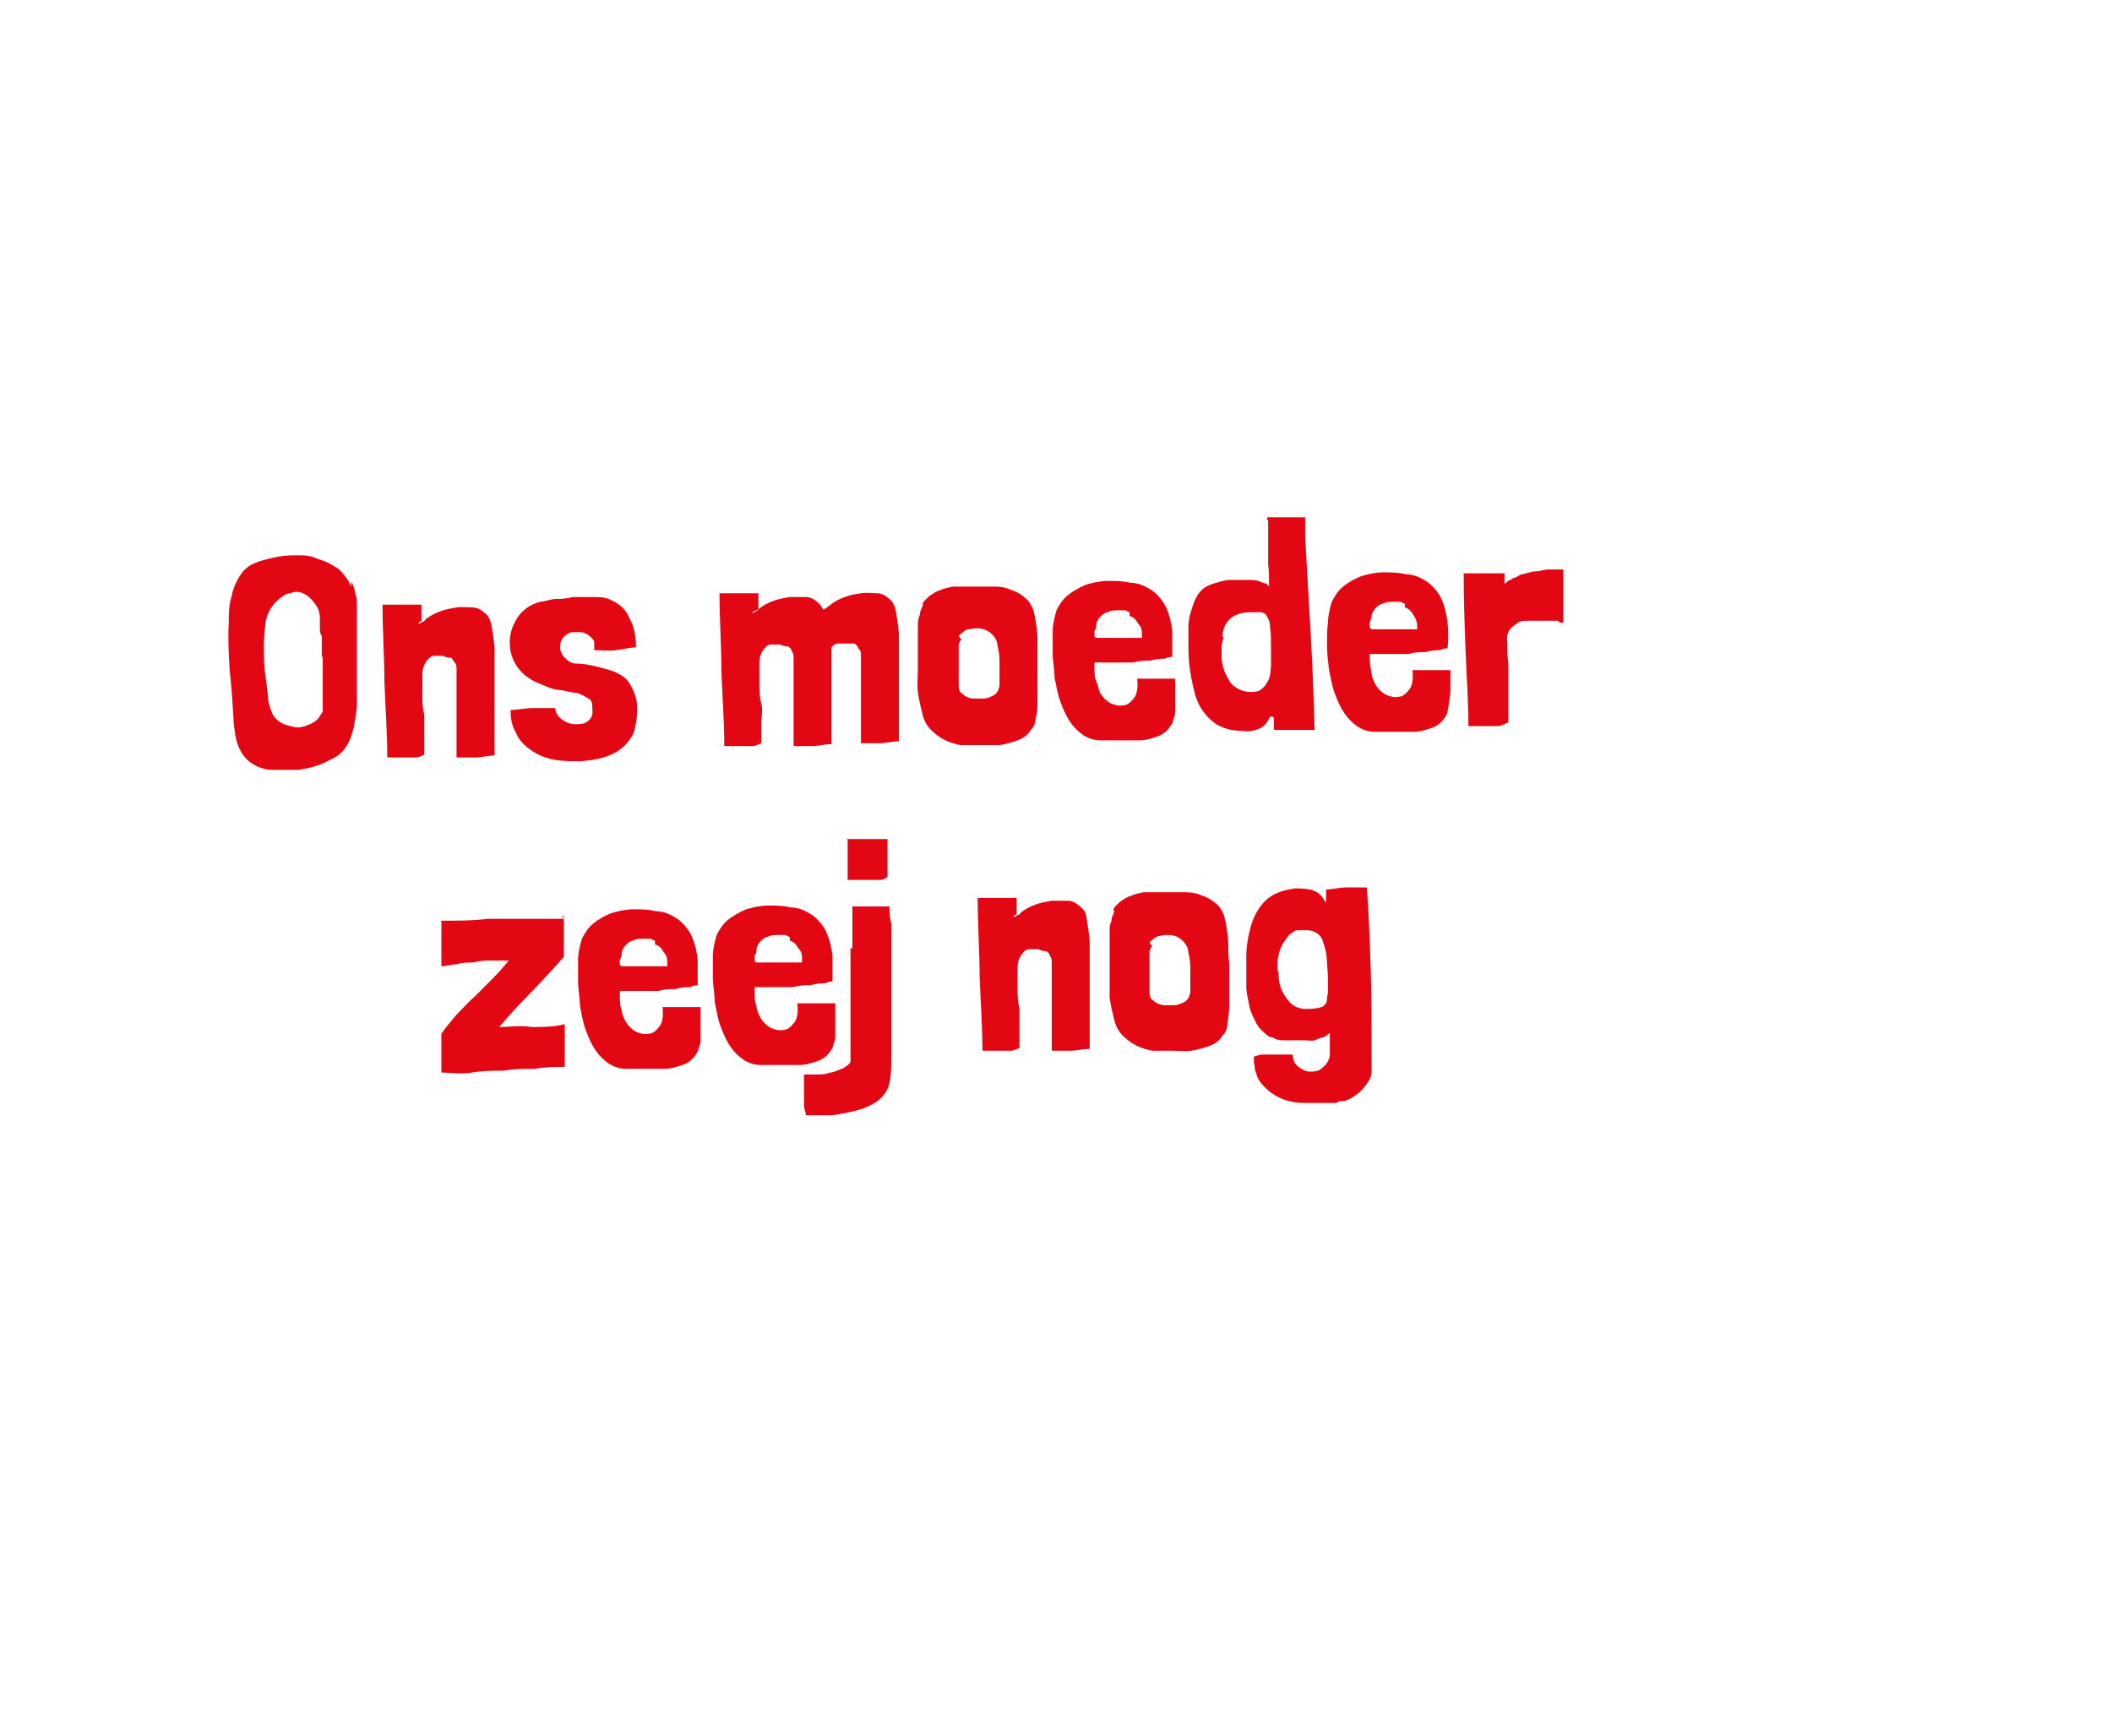
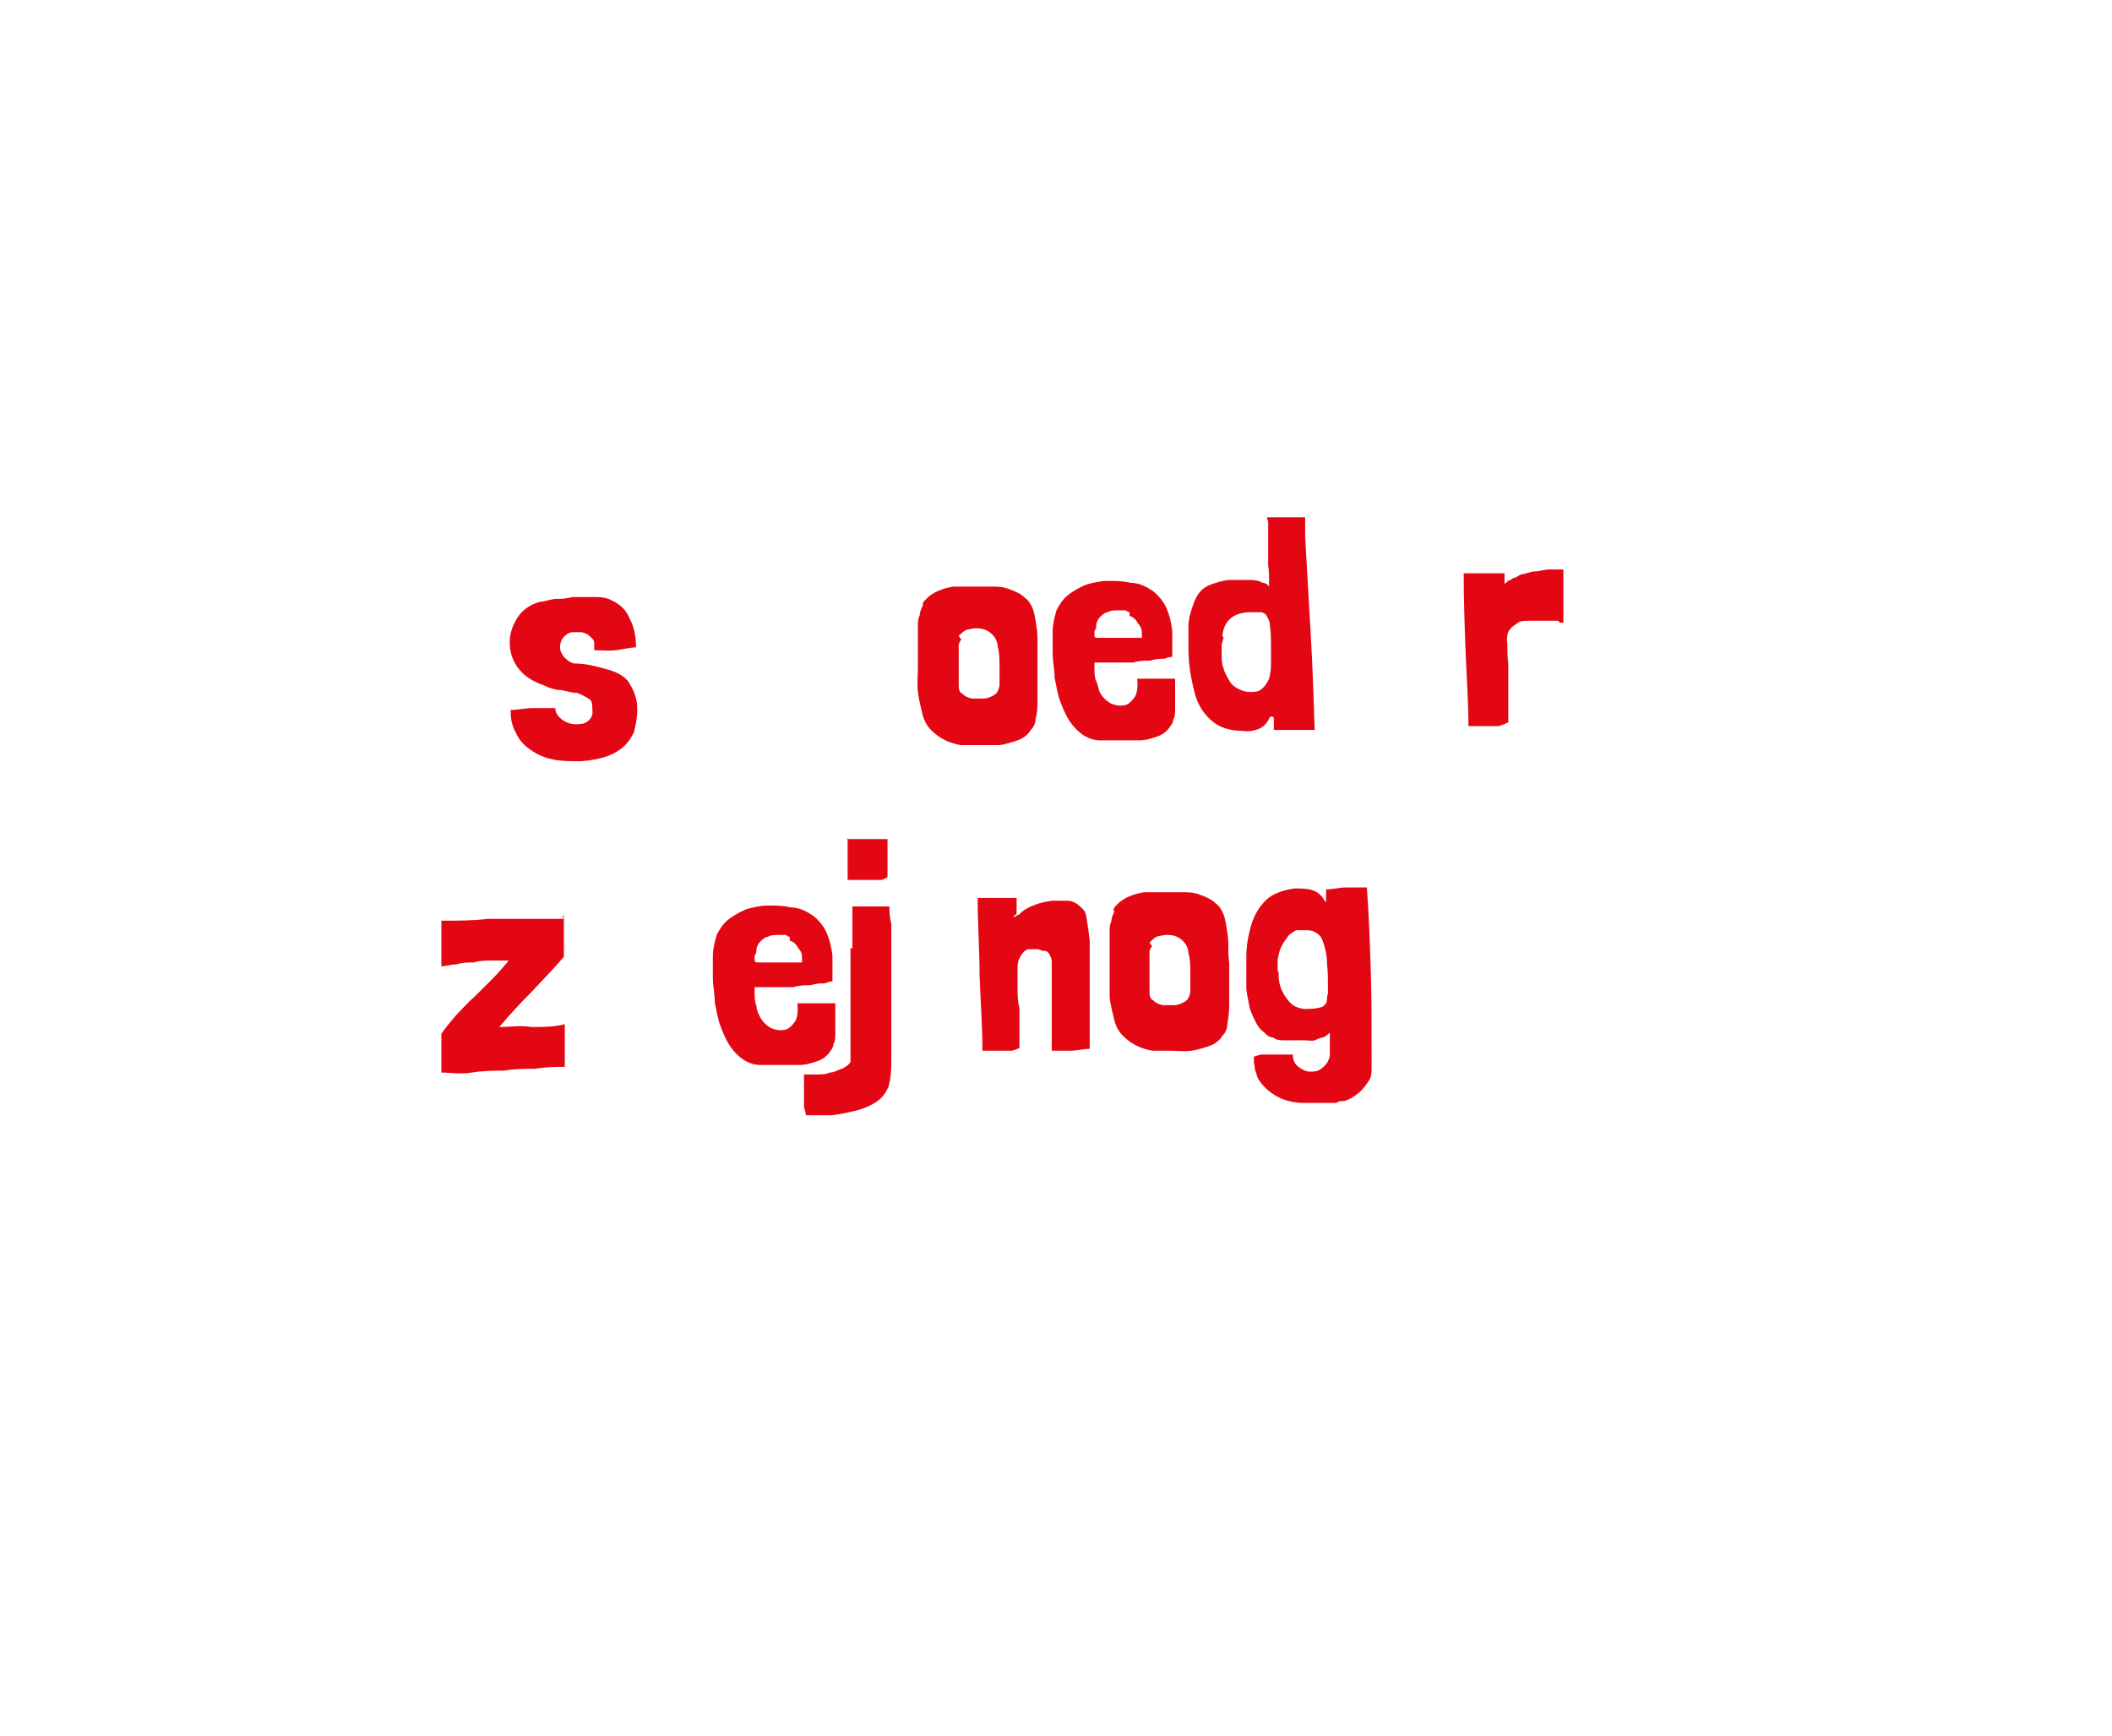
<svg xmlns="http://www.w3.org/2000/svg" id="Laag_1" version="1.1" viewBox="0 0 222.5 182.9">
  <defs>
    <style>
      .st0 {
        isolation: isolate;
      }

      .st1 {
        fill: #e30613;
      }

      .st2 {
        fill: #fff;
        filter: url(#drop-shadow-1);
      }
    </style>
    <filter id="drop-shadow-1" x="-4" y="-4.1" width="218" height="179" filterUnits="userSpaceOnUse">
      <feOffset dx="7" dy="7" />
      <feGaussianBlur result="blur" stdDeviation="5" />
      <feFlood flood-color="#000" flood-opacity=".4" />
      <feComposite in2="blur" operator="in" />
      <feComposite in="SourceGraphic" />
    </filter>
  </defs>
  <path class="st2" d="M157.6,144.9c-3.2,1.8-6.9,2.7-10.6,2.7-6.8,0-13-3-17.2-8.3-3.9,3-8.5,4.5-13.3,4.5s-3.6-.2-5.4-.7c-2.5.9-5.1,1.4-7.8,1.4s-6.1-.6-9-1.9c-4.2,1.8-8.7,2.7-13.2,2.7-15.5,0-28.9-10.3-32.9-25.2-1.8.5-3.7.7-5.5.7-12.1,0-21.9-9.8-22-21.8-9.9-6.5-15.8-17.3-15.8-29.2,0-19.2,15.6-34.8,34.8-34.8s4.2.2,6.3.6v-.4c0-14.6,11.9-26.5,26.5-26.5s19.1,5.7,23.6,14.5c3.4-11.1,13.6-18.7,25.3-18.7s26.5,11.9,26.5,26.5-.1,2.9-.4,4.4c3.6-2.5,7.8-3.7,12.3-3.7,12.1,0,22,9.9,22,22s-1.2,8.3-3.5,11.8c8.4,6.7,13.3,16.6,13.3,27.3s-9.1,27.5-22.6,32.6v.2c0,4.1-1.2,8.1-3.3,11.6l4.1,14.9-12.2-7.3h0Z" />
  <g class="st0">
    <g class="st0">
      <g class="st0">
        <g class="st0">
-           <path class="st1" d="M37,61.3c.2.3.3.6.4,1,0,.3.2.7.2,1,0,.5,0,1.1,0,1.6v9.3c0,.7-.2,1.5-.3,2.3-.2.8-.4,1.5-.8,2.1-.3.5-.8,1-1.4,1.3-.6.3-1.2.6-1.8.8-.6.2-1.2.3-1.8.4h-1.8c-.4,0-.9,0-1.3,0-.4,0-.8-.2-1.2-.3-.4-.2-.7-.4-1-.6-.3-.3-.6-.6-.8-1-.3-.5-.5-1.1-.6-1.7s-.2-1.2-.2-1.8c-.1-1.7-.2-3.3-.4-5-.1-1.7-.2-3.4-.1-5,0-1,0-1.9.3-2.9.2-1,.6-1.8,1.2-2.6.2-.2.4-.4.7-.6.7-.4,1.4-.6,2.3-.8.8-.2,1.6-.3,2.5-.3s1.6,0,2.4.4c.8.2,1.5.6,2.1,1,.6.5,1.1,1.2,1.4,1.9v-.4ZM33.9,69.2v-2.2c0,0-.2-.2-.2-.7s0-.8,0-1.2c0-.6-.2-1.1-.6-1.6s-.7-.8-1.2-1c-.4-.2-.9-.2-1.3,0-.4,0-.8.3-1.2.6-.7.6-1.2,1.4-1.4,2.3-.1.8-.2,1.7-.2,2.6s0,1.8.1,2.7c.1.7.2,1.5.3,2.3,0,.8.2,1.5.5,2.2.2.4.5.7,1,1,.4.2.9.3,1.3.4s.9,0,1.4-.2c.5-.2.9-.4,1.2-.8.2-.3.3-.5.4-.6,0-.2,0-.3,0-.5v-5.3Z" />
-           <path class="st1" d="M44.1,65.7c0,0,.2,0,.4-.2.2,0,.3-.2.4-.3.4-.3.9-.6,1.5-.8.5-.2,1.1-.3,1.7-.4s1.2,0,1.7,0c.6,0,1.1.4,1.5.8.2.2.4.6.5,1.2s.2,1.3.3,2.2c0,.9,0,1.8,0,2.8v6.1c0,1,0,1.8,0,2.5-.7,0-1.4.2-2,.2h-2c0-.5,0-1,0-1.7s0-1.3,0-1.9v-2c0-.7,0-1.3,0-1.9v-.8c0-.3,0-.6,0-.9s0-.6-.2-.8-.2-.4-.4-.5h0c-.2,0-.4,0-.8-.2h-1c-.3,0-.6.3-.8.6-.2.3-.4.7-.4,1.3v2.2c0,.7,0,1.4.2,2.1,0,.7,0,1.4,0,2.1v2.1h0c-.4.2-.7.3-.9.3h-3c0-2.6-.2-5.2-.3-7.9,0-2.6-.2-5.3-.2-8.2h2.6c.2,0,.4,0,.6,0s.4,0,.6,0,.3,0,.3,0v1.7l-.3.2Z" />
          <path class="st1" d="M67.1,68.2c-.7,0-1.4.2-2.2.3s-1.6,0-2.3,0c0-.3,0-.5,0-.8s-.3-.5-.5-.7-.5-.3-.8-.4c-.3,0-.6,0-.9,0-.5,0-.8.3-1.1.6-.2.3-.3.6-.3,1s.2.7.4,1c.3.3.6.6,1.1.7,1.2,0,2.3.3,3.4.6,1.1.3,1.8.7,2.3,1.3.5.8.8,1.5.9,2.3s0,1.8-.3,3c-.5,1.1-1.2,1.8-2.2,2.3s-2.2.7-3.4.8c-1.1,0-2.1,0-3-.2s-1.6-.5-2.3-1c-.6-.4-1.2-1-1.5-1.7-.4-.7-.6-1.4-.6-2.3h0v-.2c.7,0,1.5-.2,2.4-.2h2.3c0,.5.3.9.7,1.2.4.3.9.5,1.4.5s.9,0,1.3-.3.6-.7.5-1.3c0-.5,0-.9-.4-1.1-.3-.2-.7-.4-1.2-.6-.5,0-1.1-.2-1.7-.3-.6,0-1.2-.2-1.8-.5-1.2-.4-2.1-1-2.7-1.8-.6-.8-.9-1.7-.9-2.7s.3-1.8.8-2.6c.5-.8,1.3-1.4,2.4-1.7.4,0,.9-.2,1.5-.3.6,0,1.2,0,1.9-.2h2c.7,0,1.3,0,1.8.2,1,.4,1.8,1,2.2,2,.5.9.7,1.9.7,3.1h.2Z" />
-           <path class="st1" d="M79.2,64.6c0,0,.2,0,.4-.2.2,0,.3-.2.4-.3.4-.3.9-.6,1.5-.8.5-.2,1.1-.3,1.7-.4.6,0,1.2,0,1.7,0,.6,0,1.1.4,1.5.8,0,0,.2.3.3.5,0,0,.2,0,.4-.2,0,0,.3-.2.4-.3.4-.3.9-.6,1.5-.8.5-.2,1.1-.3,1.7-.4s1.2,0,1.7,0c.6,0,1.1.4,1.5.8.2.2.4.6.5,1.2s.2,1.3.3,2.2c0,.9,0,1.8,0,2.8v6.1c0,1,0,1.8,0,2.5-.7,0-1.4.2-2,.2h-2c0-.5,0-1,0-1.7s0-1.3,0-1.9v-2c0-.7,0-1.3,0-1.9v-.8c0-.3,0-.6,0-.9,0-.3,0-.6-.3-.8,0-.2-.2-.4-.4-.5h0c0,0-.3,0-.5,0h-.6c-.2,0-.4,0-.7,0-.2,0-.4.2-.6.4v8c0,.8,0,1.6,0,2.2-.7,0-1.4.2-2,.2h-2c0-.5,0-1,0-1.7s0-1.3,0-1.9v-2c0-.7,0-1.3,0-1.9v-.8c0-.3,0-.6,0-.9,0-.3,0-.6-.2-.8,0-.2-.2-.4-.4-.5h0c-.2,0-.4,0-.8-.2h-1c-.3,0-.6.3-.8.6-.2.3-.4.7-.4,1.3v2.2c0,.7,0,1.4.2,2.1s0,1.4,0,2.1v2.1h0c-.4.2-.7.3-.9.3h-3c0-2.6-.2-5.2-.3-7.9,0-2.6-.2-5.3-.2-8.2h2.6c.2,0,.4,0,.6,0s.4,0,.6,0,.3,0,.3,0v1.7l-.5.2Z" />
          <path class="st1" d="M97.2,63.7c0-.3.4-.6.7-.9.3-.2.7-.5,1.1-.6.4-.2.9-.3,1.4-.4.5,0,1,0,1.5,0h2.5c.7,0,1.3,0,2,.3.6.2,1.2.5,1.6.9.3.2.5.5.7.9s.3.9.4,1.5.2,1.2.2,1.8,0,1.4,0,2.1v4.4c0,.7,0,1.4-.2,2,0,.6-.3,1-.5,1.2-.3.5-.8.9-1.4,1.1s-1.2.4-1.9.5h-4.1c-1.1-.2-2-.6-2.8-1.3-.6-.5-1-1.1-1.2-1.9s-.4-1.6-.5-2.4,0-1.7,0-2.5,0-1.6,0-2.3v-2.3c0-.2,0-.6.2-1,0-.4.2-.7.3-1h.1ZM101.3,67.3c0,0-.2.3-.3.6v4.1c0,.5,0,.9.4,1.1.3.3.6.4,1,.5h1.2c.4,0,.8-.2,1-.3.4-.2.6-.5.7-1.1,0-.7,0-1.4,0-2.1s0-1.3-.2-2c0-.7-.5-1.3-1-1.6-.5-.3-1.2-.4-2-.2-.4,0-.8.4-1.1.7l.2.3Z" />
          <path class="st1" d="M115.3,69.6v.6c0,.6,0,1.2.2,1.6s.2.8.4,1.2c.3.5.6.8,1.1,1.1.5.2.9.3,1.4.2.4,0,.8-.4,1.1-.8.3-.4.4-1.1.3-2h4v1.6c0,.5,0,1,0,1.5s0,.9-.2,1.2c0,.3-.2.6-.3.7-.3.5-.8.9-1.4,1.1s-1.2.4-1.9.4h-4.1c-.6,0-1.2-.2-1.7-.5-.6-.4-1.1-.9-1.5-1.5s-.7-1.3-1-2.1-.4-1.6-.6-2.5c0-.9-.2-1.7-.2-2.6s0-1.6,0-2.3c0-.7.2-1.5.4-2.2.3-.6.7-1.2,1.2-1.6s1.2-.8,1.9-1.1c.7-.2,1.5-.4,2.3-.4s1.6,0,2.4.2c1,0,1.8.5,2.4.9.6.5,1.1,1.1,1.4,1.8.3.7.5,1.5.6,2.4,0,.9,0,1.8,0,2.7,0,0-.4,0-.8.2-.4,0-.9,0-1.5.2-.6,0-1.2,0-1.8.2h-4.4l.3-.2ZM119,64.5c-.2,0-.3-.2-.5-.2h-.6c-.5,0-.9,0-1.2.2-.3,0-.6.3-.8.5-.2.2-.3.4-.4.7,0,.3,0,.5-.2.8v.5s0,.2.3.2h4.5c0,0,.2,0,.2,0v-.3c0-.4,0-.8-.4-1.2-.2-.4-.5-.7-.9-.8v-.3Z" />
          <path class="st1" d="M133.5,54.9v-.4h4v2.1c.2,3.6.4,7.1.6,10.5.2,3.5.3,6.7.4,9.8-.7,0-1.4,0-2.2,0h-2.1v-1.2c0,0,0-.2-.2-.2,0,0-.1,0-.2,0-.3.7-.7,1.1-1.2,1.3-.5.2-1.1.3-1.7.2-1.2,0-2.2-.3-2.9-.8s-1.3-1.2-1.7-2c-.4-.8-.6-1.8-.8-2.8-.2-1-.3-2.1-.3-3.2v-2.2c0-.7.2-1.4.4-2,.2-.6.4-1.1.7-1.5.3-.4.7-.7,1.2-.9.6-.2,1.2-.4,1.9-.5h2c.6,0,1.1,0,1.6.3.4,0,.7.3.7.5,0-1,0-1.8-.1-2.4v-4.8ZM128.9,67.1c0,.3-.2.6-.2.9v.9c0,.5,0,1,.2,1.5.1.5.4.9.6,1.3s.6.7,1,.9c.4.2.8.3,1.2.3s1,0,1.3-.4c.3-.2.5-.6.7-1,.1-.4.2-.9.2-1.5v-1.9c0-.8,0-1.5-.1-2,0-.5-.1-.8-.3-1.1-.1-.3-.3-.4-.6-.5h-1.1c-.9,0-1.6.2-2.1.6s-.8,1-.9,1.7v.3Z" />
-           <path class="st1" d="M144.3,68.7v.6c0,.6.1,1.2.2,1.6,0,.4.2.8.4,1.2.3.5.6.8,1.1,1.1.5.2.9.3,1.4.2.4,0,.8-.4,1.1-.8s.4-1.1.3-2h4v1.6c0,.5,0,1-.1,1.5s-.1.9-.2,1.2c0,.3-.2.6-.3.7-.3.5-.8.9-1.4,1.1s-1.2.4-1.9.4h-4.1c-.6,0-1.2-.2-1.7-.5-.6-.4-1.1-.9-1.5-1.5s-.7-1.3-1-2.1c-.3-.8-.4-1.6-.6-2.5-.1-.9-.2-1.7-.2-2.6s0-1.6.1-2.3c0-.7.2-1.5.4-2.2.3-.6.7-1.2,1.2-1.6.6-.5,1.2-.8,1.9-1.1.7-.2,1.5-.4,2.3-.4s1.6,0,2.4.2c1,0,1.8.5,2.4.9.6.5,1.1,1.1,1.4,1.8.3.7.5,1.5.6,2.4s.1,1.8,0,2.7c-.1,0-.4,0-.8.2-.4,0-.9,0-1.5.2-.6,0-1.2,0-1.8.2h-4.4l.3-.2ZM148,63.6c-.2,0-.3-.2-.5-.2h-.6c-.5,0-.9,0-1.2.2-.3,0-.6.3-.8.5-.2.2-.3.4-.4.7,0,.3-.1.5-.2.8v.5s.1.2.3.2h4.5c.1,0,.2,0,.2,0v-.3c0-.4-.1-.8-.4-1.2-.2-.4-.5-.7-.9-.8v-.3Z" />
        </g>
      </g>
      <g class="st0">
        <g class="st0">
          <path class="st1" d="M158.8,61.2s.3,0,.6-.3c.3,0,.6-.3.9-.4.4,0,.9-.3,1.4-.3s1-.2,1.4-.2h1.6v5.6h-.3c-.1,0-.2-.2-.3-.2h-.3c-.3,0-.5,0-.8,0h-2c-.5,0-.9,0-1.2.3-.3.2-.6.4-.8.7-.2.3-.3.8-.2,1.4,0,.7,0,1.5.1,2.1v6.2h0c-.4.2-.7.3-1,.4h-3.2c0-2.6-.2-5.2-.3-7.9-.1-2.6-.2-5.3-.2-8.2h4.3v1.1l.3-.2Z" />
        </g>
      </g>
      <g class="st0">
        <g class="st0">
          <path class="st1" d="M59.4,96.5v2.2c0,.7,0,1.4,0,2.1-1,1.2-2.2,2.4-3.4,3.7-1.2,1.2-2.4,2.5-3.4,3.7,1.1,0,2.2-.2,3.4,0,1.2,0,2.4,0,3.5-.3,0,.7,0,1.4,0,2.2,0,.8,0,1.5,0,2.3-1,0-2,0-3.1.2-1.1,0-2.2,0-3.3.2-1.1,0-2.2,0-3.4.2s-2.2,0-3.2,0v-4.1c.5-.7,1-1.3,1.6-2,.6-.6,1.2-1.3,1.9-1.9.6-.6,1.3-1.3,1.9-1.9s1.2-1.3,1.7-1.9c-.6,0-1.2,0-1.8,0-.6,0-1.3,0-1.9.2-.6,0-1.2,0-1.8.2-.6,0-1.1.2-1.6.2,0-.6,0-1.1,0-1.5v-3.3c1.7,0,3.4,0,4.9-.2,1.5,0,2.9,0,4,0h4.1l-.3-.3Z" />
-           <path class="st1" d="M65.3,104.2v.6c0,.6,0,1.2.2,1.6,0,.4.2.8.4,1.2.3.5.6.8,1.1,1.1.5.2.9.3,1.4.2.4,0,.8-.4,1.1-.8.3-.4.4-1.1.3-2h4v1.6c0,.5,0,1,0,1.5,0,.5,0,.9-.2,1.2,0,.3-.2.6-.3.7-.3.5-.8.9-1.4,1.1s-1.2.4-1.9.4h-4.1c-.6,0-1.2-.2-1.7-.5-.6-.4-1.1-.9-1.5-1.5s-.7-1.3-1-2.1c-.3-.8-.4-1.6-.6-2.5,0-.9-.2-1.7-.2-2.6s0-1.6,0-2.3c0-.7.2-1.5.4-2.2.3-.6.7-1.2,1.2-1.6.6-.5,1.2-.8,1.9-1.1.7-.2,1.5-.4,2.3-.4s1.6,0,2.4.2c1,0,1.8.5,2.4.9.6.5,1.1,1.1,1.4,1.8.3.7.5,1.5.6,2.4,0,.9,0,1.8,0,2.7,0,0-.4,0-.8.2-.4,0-.9,0-1.5.2-.6,0-1.2,0-1.8.2h-4.4l.3-.2ZM69,99.1c-.2,0-.3-.2-.5-.2h-.6c-.5,0-.9,0-1.2.2-.3,0-.6.3-.8.5-.2.2-.3.4-.4.7,0,.3,0,.5-.2.8v.5s0,.2.3.2h4.5c0,0,.2,0,.2,0v-.3c0-.4,0-.8-.4-1.2-.2-.4-.5-.7-.9-.8v-.3Z" />
-           <path class="st1" d="M79.5,103.8v.6c0,.6,0,1.2.2,1.6,0,.4.2.8.4,1.2.3.5.6.8,1.1,1.1.5.2.9.3,1.4.2.4,0,.8-.4,1.1-.8.3-.4.4-1.1.3-2h4v1.6c0,.5,0,1,0,1.5s0,.9-.2,1.2c0,.3-.2.6-.3.7-.3.5-.8.9-1.4,1.1s-1.2.4-1.9.4h-4.1c-.6,0-1.2-.2-1.7-.5-.6-.4-1.1-.9-1.5-1.5s-.7-1.3-1-2.1-.4-1.6-.6-2.5c0-.9-.2-1.7-.2-2.6s0-1.6,0-2.3c0-.7.2-1.5.4-2.2.3-.6.7-1.2,1.2-1.6s1.2-.8,1.9-1.1c.7-.2,1.5-.4,2.3-.4s1.6,0,2.4.2c1,0,1.8.5,2.4.9.6.5,1.1,1.1,1.4,1.8.3.7.5,1.5.6,2.4,0,.9,0,1.8,0,2.7,0,0-.4,0-.8.2-.4,0-.9,0-1.5.2-.6,0-1.2,0-1.8.2h-4.4l.3-.2ZM83.2,98.7c-.2,0-.3-.2-.5-.2h-.6c-.5,0-.9,0-1.2.2-.3,0-.6.3-.8.5-.2.2-.3.4-.4.7,0,.3,0,.5-.2.8v.5s0,.2.3.2h4.5c0,0,.2,0,.2,0v-.3c0-.4,0-.8-.4-1.2-.2-.4-.5-.7-.9-.8v-.3Z" />
+           <path class="st1" d="M79.5,103.8v.6c0,.6,0,1.2.2,1.6,0,.4.2.8.4,1.2.3.5.6.8,1.1,1.1.5.2.9.3,1.4.2.4,0,.8-.4,1.1-.8.3-.4.4-1.1.3-2h4v1.6c0,.5,0,1,0,1.5s0,.9-.2,1.2c0,.3-.2.6-.3.7-.3.5-.8.9-1.4,1.1s-1.2.4-1.9.4h-4.1c-.6,0-1.2-.2-1.7-.5-.6-.4-1.1-.9-1.5-1.5s-.7-1.3-1-2.1-.4-1.6-.6-2.5c0-.9-.2-1.7-.2-2.6s0-1.6,0-2.3c0-.7.2-1.5.4-2.2.3-.6.7-1.2,1.2-1.6s1.2-.8,1.9-1.1c.7-.2,1.5-.4,2.3-.4s1.6,0,2.4.2c1,0,1.8.5,2.4.9.6.5,1.1,1.1,1.4,1.8.3.7.5,1.5.6,2.4,0,.9,0,1.8,0,2.7,0,0-.4,0-.8.2-.4,0-.9,0-1.5.2-.6,0-1.2,0-1.8.2h-4.4l.3-.2ZM83.2,98.7c-.2,0-.3-.2-.5-.2h-.6c-.5,0-.9,0-1.2.2-.3,0-.6.3-.8.5-.2.2-.3.4-.4.7,0,.3,0,.5-.2.8v.5s0,.2.3.2h4.5c0,0,.2,0,.2,0v-.3c0-.4,0-.8-.4-1.2-.2-.4-.5-.7-.9-.8Z" />
          <path class="st1" d="M89.8,99.8v-4.3h.9c.4,0,.7,0,1.1,0,.4,0,.7,0,1,0h.9c0,.5,0,1.1.2,1.8v5.6c0,1,0,2,0,3v5.6c0,1,0,1.9-.3,3-.3.7-.7,1.2-1.3,1.6-.6.4-1.3.7-2.1.9-.8.2-1.7.4-2.6.5-.9,0-1.8,0-2.7,0,0-.3-.2-.7-.2-1v-3.3h1.3c.5,0,1,0,1.4-.2.5,0,.9-.3,1.3-.4.4-.2.7-.4.9-.7v-2.9c0-1,0-2.1,0-3.2s0-2.1,0-3.1v-2.8h.2ZM89.2,88.4h4.3v4c0,0-.3.2-.6.3h-3.6c0-.6,0-1.3,0-1.9,0-.7,0-1.5,0-2.5h0Z" />
          <path class="st1" d="M106.8,96.6c0,0,.2,0,.4-.2.2,0,.3-.2.4-.3.4-.3.9-.6,1.5-.8.5-.2,1.1-.3,1.7-.4.6,0,1.2,0,1.7,0,.6,0,1.1.4,1.5.8s.4.6.5,1.2.2,1.3.3,2.2c0,.9,0,1.8,0,2.8v6.1c0,1,0,1.8,0,2.5-.7,0-1.4.2-2,.2h-2c0-.5,0-1,0-1.7s0-1.3,0-1.9v-2c0-.7,0-1.3,0-1.9v-.8c0-.3,0-.6,0-.9,0-.3,0-.6-.2-.8,0-.2-.2-.4-.4-.5h0c-.2,0-.4,0-.8-.2h-1c-.3,0-.6.3-.8.6-.2.3-.4.7-.4,1.3v2.2c0,.7,0,1.4.2,2.1,0,.7,0,1.4,0,2.1v2.1h0c-.4.2-.7.3-.9.3h-3c0-2.6-.2-5.2-.3-7.9,0-2.6-.2-5.3-.2-8.2h2.6c.2,0,.4,0,.6,0h.6c.2,0,.3,0,.3,0v1.7l-.3.2Z" />
          <path class="st1" d="M117.3,95.9c0-.3.4-.6.7-.9.3-.2.7-.5,1.1-.6.4-.2.9-.3,1.4-.4.5,0,1,0,1.5,0h2.5c.7,0,1.3,0,2,.3.6.2,1.2.5,1.6.9.3.2.5.5.7.9s.3.9.4,1.5c.1.6.2,1.2.2,1.8s0,1.4.1,2.1v4.4c0,.7-.1,1.4-.2,2,0,.6-.3,1-.5,1.2-.3.5-.8.9-1.4,1.1s-1.2.4-1.9.5-1.4,0-2.1,0h-2c-1.1-.2-2-.6-2.8-1.3-.6-.5-1-1.1-1.2-1.9s-.4-1.6-.5-2.4c0-.8,0-1.7,0-2.5s0-1.6,0-2.3v-2.3c0-.2,0-.6.2-1,0-.4.2-.7.3-1h0ZM121.4,99.6c0,0-.2.3-.3.6v4.1c0,.5,0,.9.4,1.1.3.3.6.4,1,.5h1.2c.4,0,.8-.2,1-.3.4-.2.6-.5.7-1.1,0-.7,0-1.4,0-2.1s0-1.3-.2-2c0-.7-.5-1.3-1-1.6-.5-.3-1.2-.4-2-.2-.4,0-.8.4-1.1.7l.2.3Z" />
          <path class="st1" d="M140.7,116.2h-3.3c-1,0-1.9-.2-2.7-.6s-1.5-1-2-1.7c0,0-.2-.3-.3-.6,0-.2-.2-.5-.2-.7,0-.3-.1-.5-.1-.7v-.6c.2,0,.5-.2.9-.2h3.2c0,.6.2,1,.6,1.3.4.3.8.5,1.2.5s.9,0,1.3-.4c.4-.3.7-.7.8-1.3v-2.4c-.2.2-.5.4-.7.5-.3,0-.6.2-.9.3s-.7,0-1,0h-2.2c-.4,0-.8,0-1.2-.3-.4,0-.7-.3-1-.6-.3-.2-.6-.6-.8-1-.3-.6-.6-1.2-.7-1.8-.1-.6-.3-1.3-.3-1.9v-3.2c0-1.2.2-2.2.5-3.3.3-1,.8-1.9,1.5-2.6s1.7-1.1,3.1-1.3c.7,0,1.3,0,1.9.2.6.2,1,.6,1.3,1.2,0,0,.1,0,.1,0v-1.3c.7,0,1.4-.2,2.1-.2h2.2c.2,2.7.3,5.4.4,8.4.1,2.9.1,5.9.1,9v1.5c0,.5,0,.9-.2,1.3-.3.5-.6.9-.9,1.2-.3.3-.6.5-.9.7-.3.2-.6.3-.9.4-.3,0-.6,0-.8.2h-.1ZM134.7,102.4v.3c0,1.1.4,2,1.1,2.8.4.5.9.7,1.6.8.6,0,1.2,0,1.8-.2.2,0,.3-.2.4-.3.1,0,.2-.3.2-.5s0-.4.1-.6v-.6c0-.9,0-1.7-.1-2.6,0-.9-.2-1.7-.5-2.5-.1-.3-.4-.6-.6-.7-.3-.2-.6-.3-1-.3s-.7,0-1,0-.6.3-.9.5c-.3.4-.6.8-.8,1.2-.2.4-.3.9-.4,1.4v1.2h0Z" />
        </g>
      </g>
    </g>
  </g>
</svg>